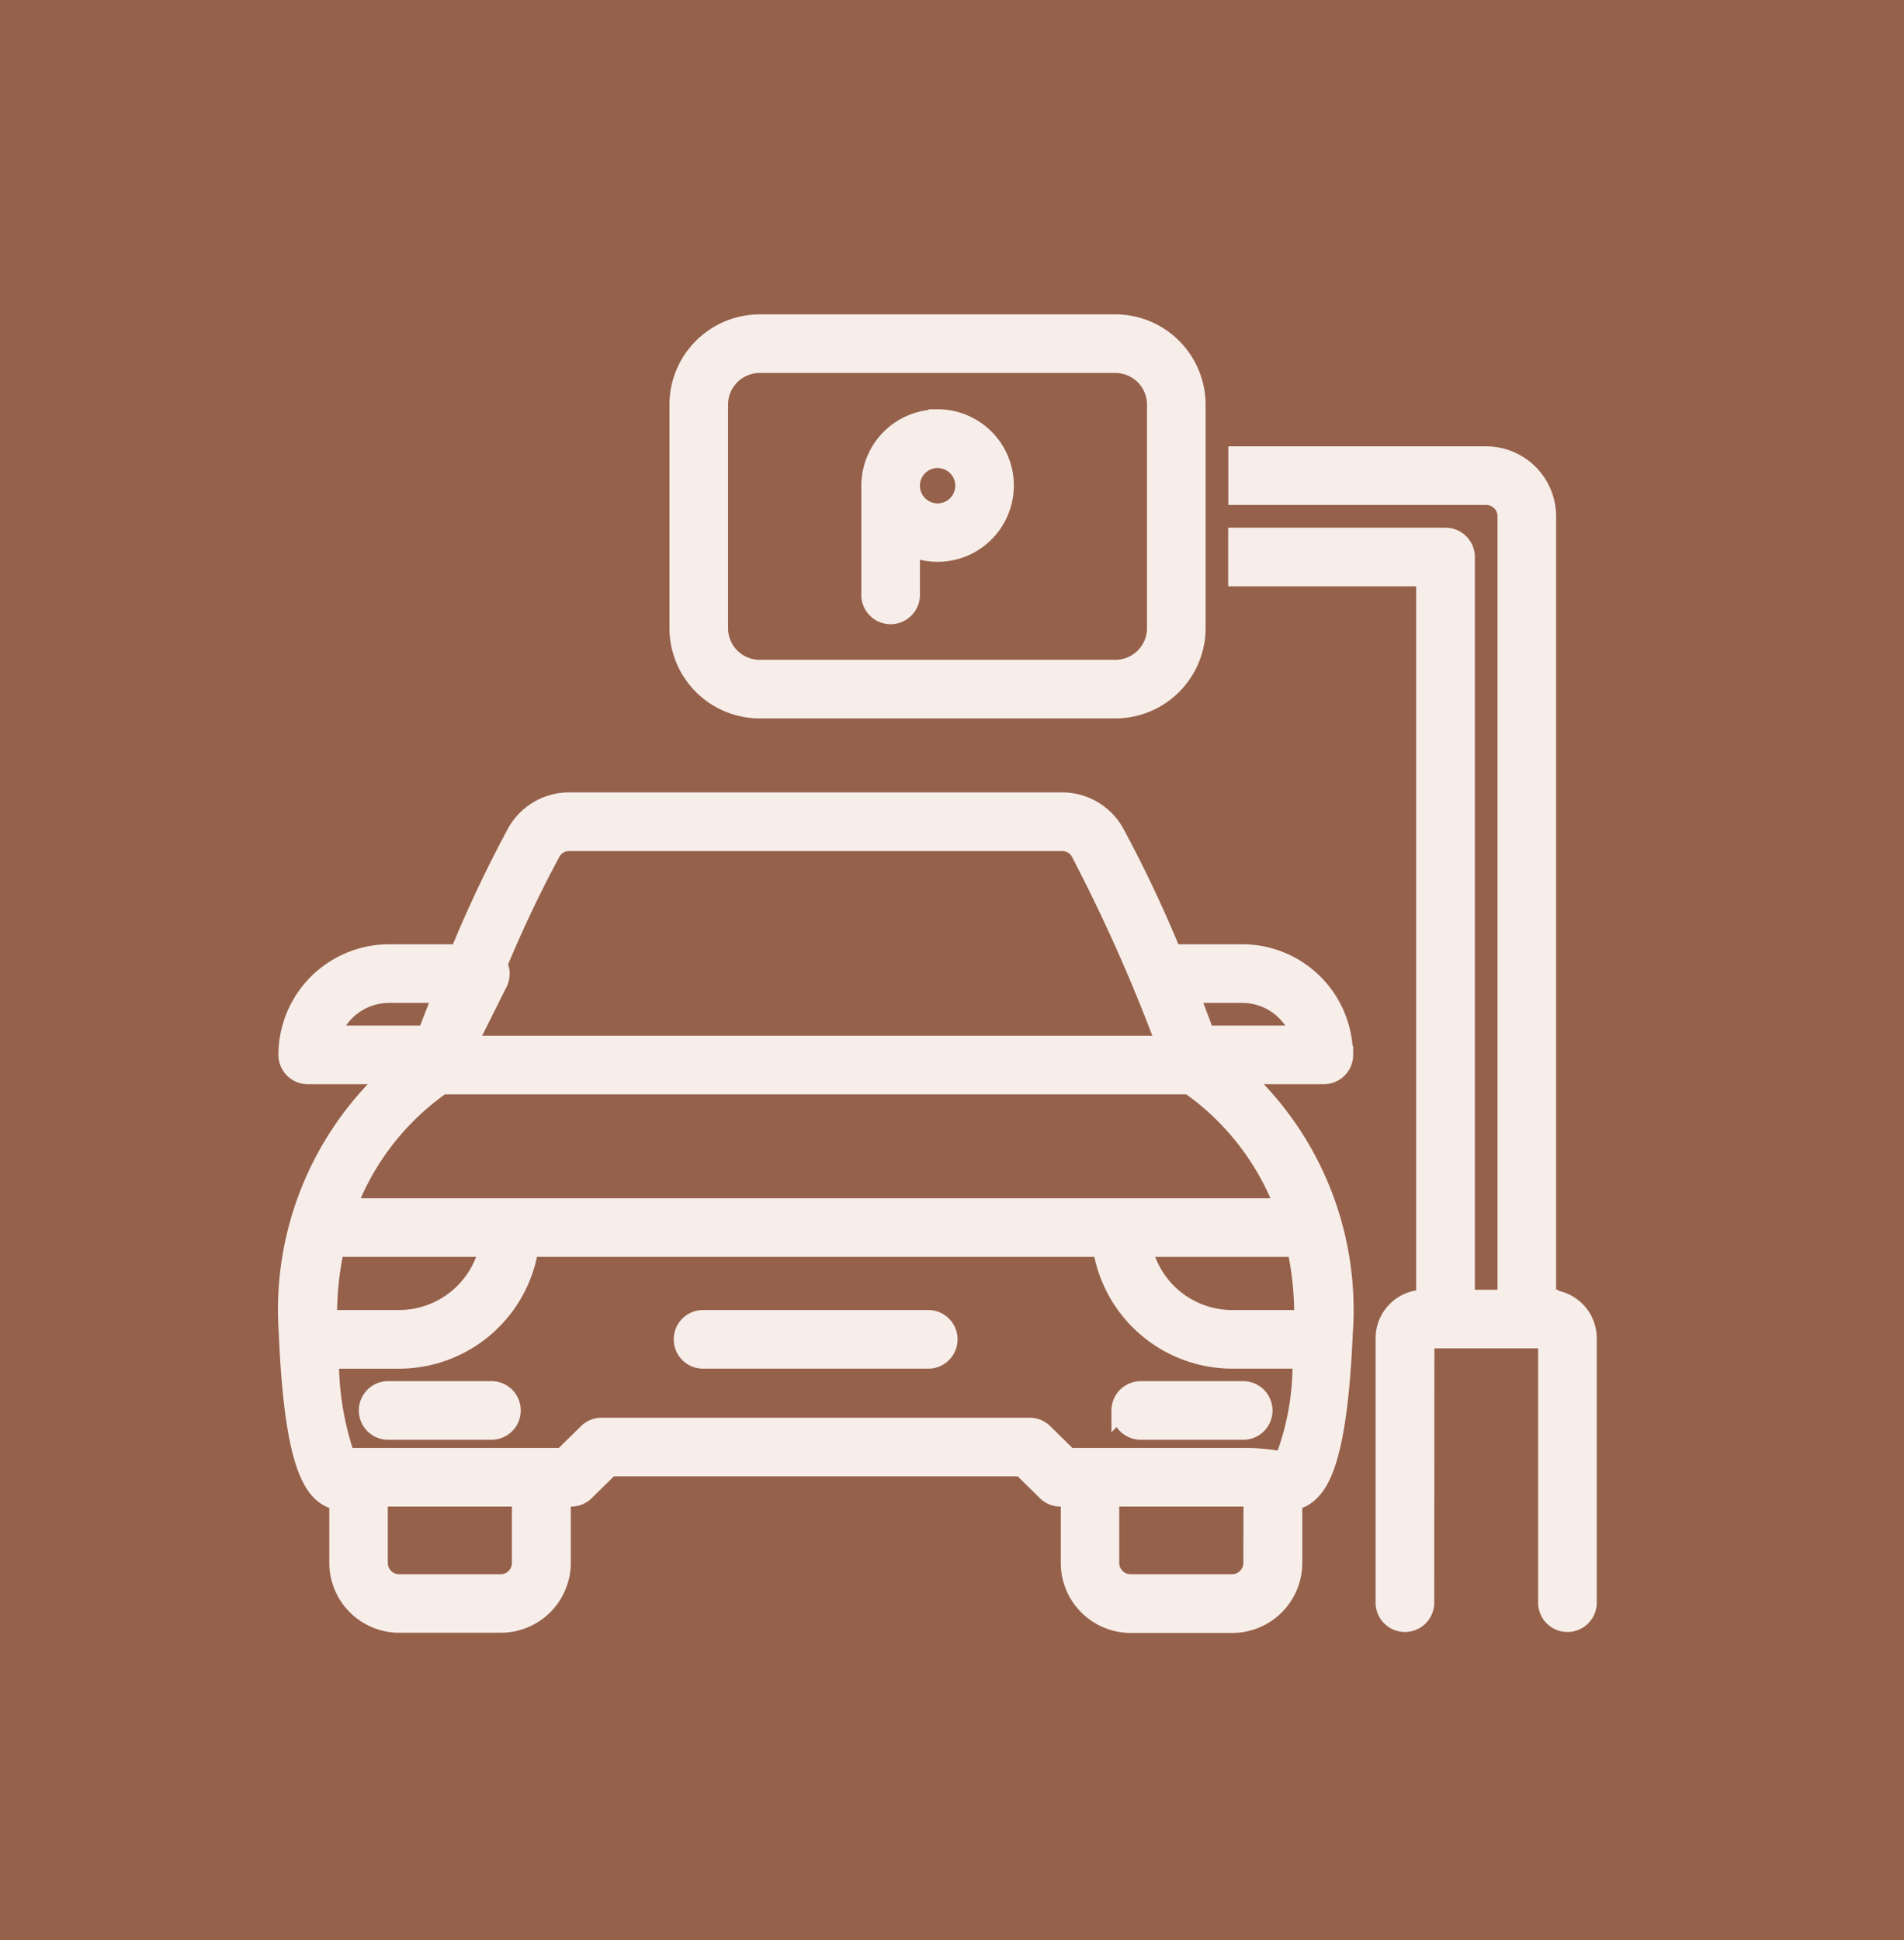
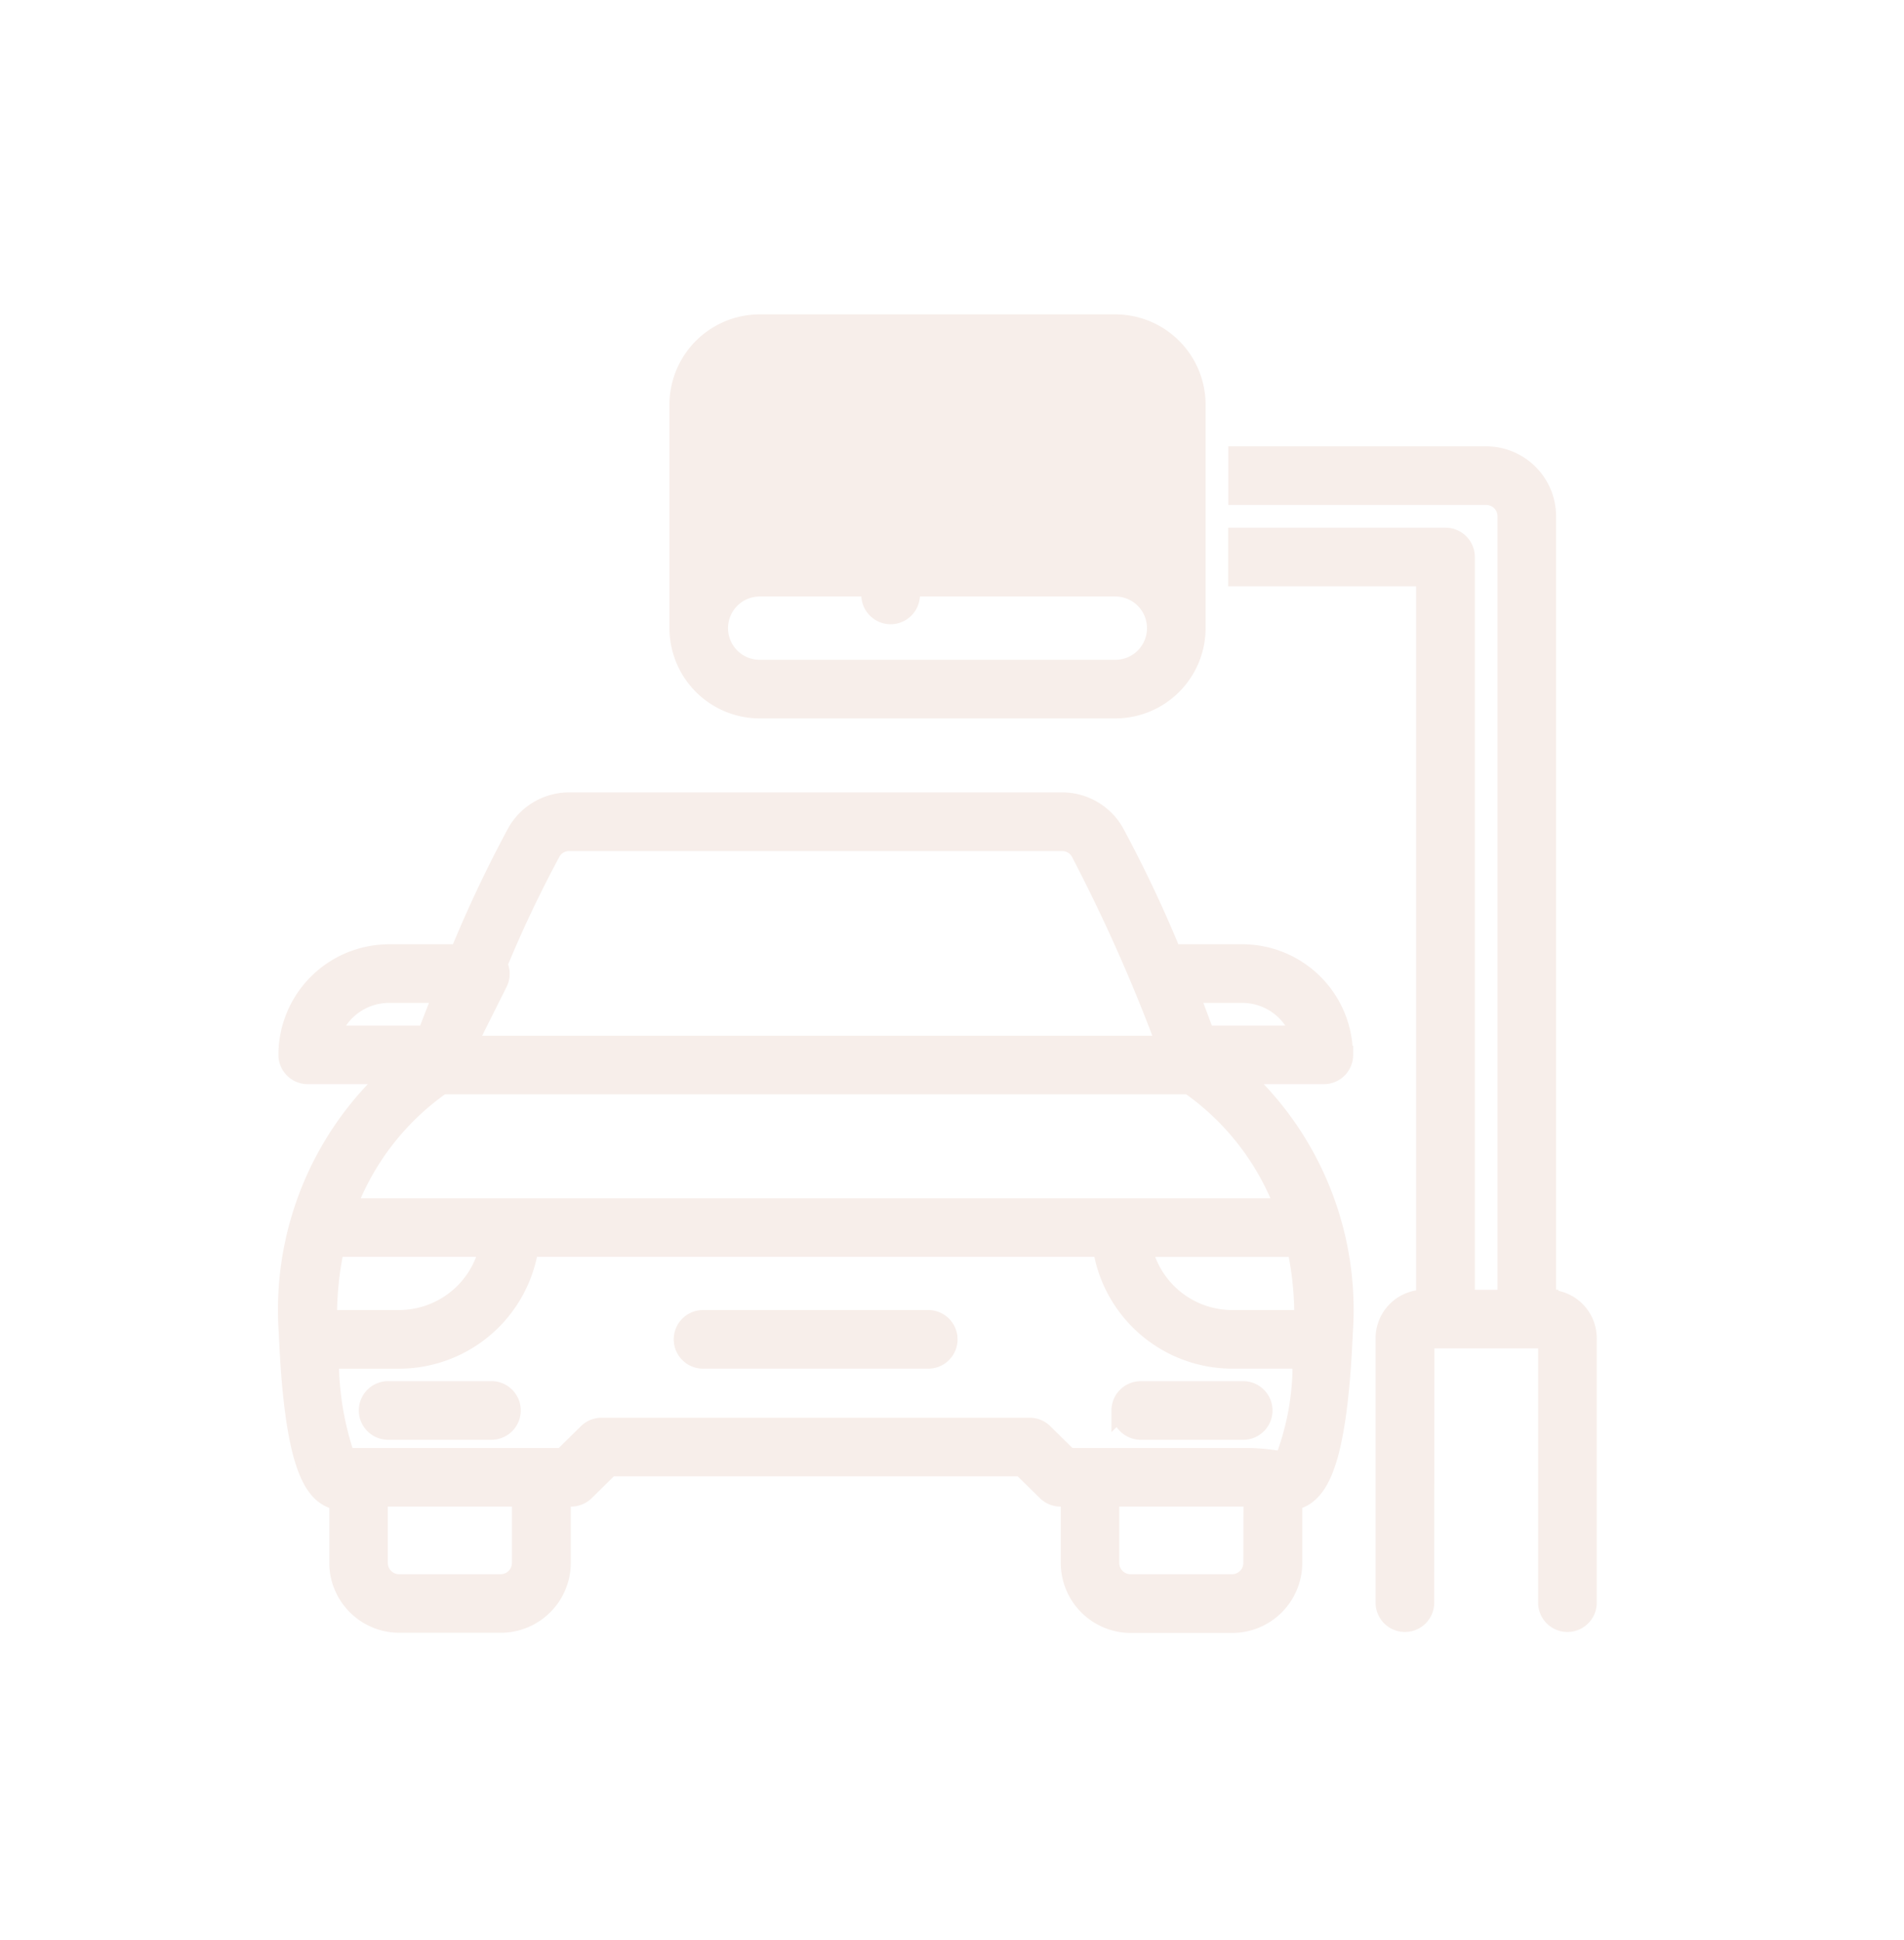
<svg xmlns="http://www.w3.org/2000/svg" width="53" height="54" viewBox="0 0 53 54">
  <g id="Group_95" data-name="Group 95" transform="translate(-81 -4705)">
-     <rect id="Rectangle_70" data-name="Rectangle 70" width="53" height="54" transform="translate(81 4705)" fill="#96614a" />
    <g id="Group_104" data-name="Group 104" transform="translate(89 4714)">
      <path id="Path_11582" data-name="Path 11582" d="M29.41,54.107a2.831,2.831,0,0,0-2.828-2.828H24.634a35.476,35.476,0,0,0-1.594-3.368,1.693,1.693,0,0,0-1.476-.859H7.845a1.693,1.693,0,0,0-1.476.859A35.476,35.476,0,0,0,4.775,51.28H2.828A2.831,2.831,0,0,0,0,54.107a.566.566,0,0,0,.566.566H2.847A8.885,8.885,0,0,0,.01,61.838C.167,65.6.722,66.307,1.3,66.5a.838.838,0,0,0,.116.029v1.713a1.7,1.7,0,0,0,1.7,1.7H5.939a1.7,1.7,0,0,0,1.7-1.7V66.43h.256a.565.565,0,0,0,.4-.162l.691-.68H20.431l.691.68a.565.565,0,0,0,.4.162h.256v1.817a1.7,1.7,0,0,0,1.7,1.7H26.3a1.7,1.7,0,0,0,1.7-1.7V66.53a.9.9,0,0,0,.407-.192c.39-.323.856-1.126,1-4.5a8.885,8.885,0,0,0-2.837-7.165h2.281a.566.566,0,0,0,.566-.566ZM5.873,51.59a33.957,33.957,0,0,1,1.483-3.124.56.56,0,0,1,.49-.282H21.564a.56.56,0,0,1,.49.282h0a46.959,46.959,0,0,1,2.384,5.359H5.016L5.879,52.1A.563.563,0,0,0,5.873,51.59ZM1.228,53.542a1.7,1.7,0,0,1,1.6-1.131H4.31c-.165.411-.313.794-.441,1.131Zm.105,5.938H5.59a2.548,2.548,0,0,1-2.48,1.979H1.133a8.824,8.824,0,0,1,.2-1.979ZM6.5,68.247a.566.566,0,0,1-.566.566H3.111a.566.566,0,0,1-.566-.566V66.43H6.5Zm20.36,0a.566.566,0,0,1-.566.566H23.471a.566.566,0,0,1-.566-.566V66.43h3.865c.03,0,.063.005.094.006Zm.867-2.848-.045-.007a5.794,5.794,0,0,0-.915-.093H21.75l-.691-.68a.565.565,0,0,0-.4-.162H8.748a.565.565,0,0,0-.4.162l-.691.68H1.819a.568.568,0,0,0-.178.029,8.386,8.386,0,0,1-.458-2.736H3.111A3.679,3.679,0,0,0,6.739,59.48H22.671A3.679,3.679,0,0,0,26.3,62.591h1.928a7.346,7.346,0,0,1-.5,2.808Zm.545-3.939H26.3a2.548,2.548,0,0,1-2.48-1.979h4.257A8.824,8.824,0,0,1,28.276,61.46Zm-.537-3.111H1.671a7.272,7.272,0,0,1,2.635-3.393H25.1a7.273,7.273,0,0,1,2.635,3.393ZM25.56,53.542l-.424-1.131h1.446a1.7,1.7,0,0,1,1.6,1.131Z" transform="translate(0 -33.747)" fill="#f7eeea" stroke="#f7eeea" stroke-width="0.5" />
-       <path id="Path_11583" data-name="Path 11583" d="M28.927,30.258a.566.566,0,0,0,.566.566H32.32a.566.566,0,1,0,0-1.131H29.492a.566.566,0,0,0-.566.566Zm-17.533-.566H8.566a.566.566,0,1,0,0,1.131h2.828a.566.566,0,1,0,0-1.131Zm12.16-1.979H17.332a.566.566,0,1,0,0,1.131h6.221a.566.566,0,1,0,0-1.131ZM28.785,0h-9.9a2.265,2.265,0,0,0-2.262,2.262V8.484a2.265,2.265,0,0,0,2.262,2.262h9.9a2.265,2.265,0,0,0,2.262-2.262V2.262A2.265,2.265,0,0,0,28.785,0Zm1.131,8.484a1.131,1.131,0,0,1-1.131,1.131h-9.9a1.131,1.131,0,0,1-1.131-1.131V2.262a1.131,1.131,0,0,1,1.131-1.131h9.9a1.131,1.131,0,0,1,1.131,1.131Z" transform="translate(-5.738)" fill="#f7eeea" stroke="#f7eeea" stroke-width="0.5" />
+       <path id="Path_11583" data-name="Path 11583" d="M28.927,30.258a.566.566,0,0,0,.566.566H32.32a.566.566,0,1,0,0-1.131H29.492a.566.566,0,0,0-.566.566Zm-17.533-.566H8.566a.566.566,0,1,0,0,1.131h2.828a.566.566,0,1,0,0-1.131Zm12.16-1.979H17.332a.566.566,0,1,0,0,1.131h6.221a.566.566,0,1,0,0-1.131ZM28.785,0h-9.9a2.265,2.265,0,0,0-2.262,2.262V8.484a2.265,2.265,0,0,0,2.262,2.262h9.9a2.265,2.265,0,0,0,2.262-2.262V2.262A2.265,2.265,0,0,0,28.785,0Zm1.131,8.484a1.131,1.131,0,0,1-1.131,1.131h-9.9a1.131,1.131,0,0,1-1.131-1.131a1.131,1.131,0,0,1,1.131-1.131h9.9a1.131,1.131,0,0,1,1.131,1.131Z" transform="translate(-5.738)" fill="#f7eeea" stroke="#f7eeea" stroke-width="0.5" />
      <path id="Path_11584" data-name="Path 11584" d="M59.249,9.354a1.876,1.876,0,0,0-1.873,1.873c0,.016,0,.031,0,.047s0,.016,0,.024v2.945a.566.566,0,1,0,1.131,0v-1.3a1.873,1.873,0,1,0,.742-3.593Zm0,2.616a.742.742,0,1,1,.742-.742A.742.742,0,0,1,59.249,11.97Zm17.03,21.886h-.063V12.082a1.7,1.7,0,0,0-1.7-1.7H67.591v1.131h6.928a.566.566,0,0,1,.566.566V33.857H73.954V13.213a.566.566,0,0,0-.566-.566h-5.8v1.131h5.232V33.857H72.76a1.1,1.1,0,0,0-1.068,1.131V42.34a.566.566,0,0,0,1.131,0l.005-7.352h3.388V42.34a.566.566,0,0,0,1.131,0V34.988a1.1,1.1,0,0,0-1.068-1.131Z" transform="translate(-41.15 -6.709)" fill="#f7eeea" stroke="#f7eeea" stroke-width="0.5" />
    </g>
  </g>
</svg>